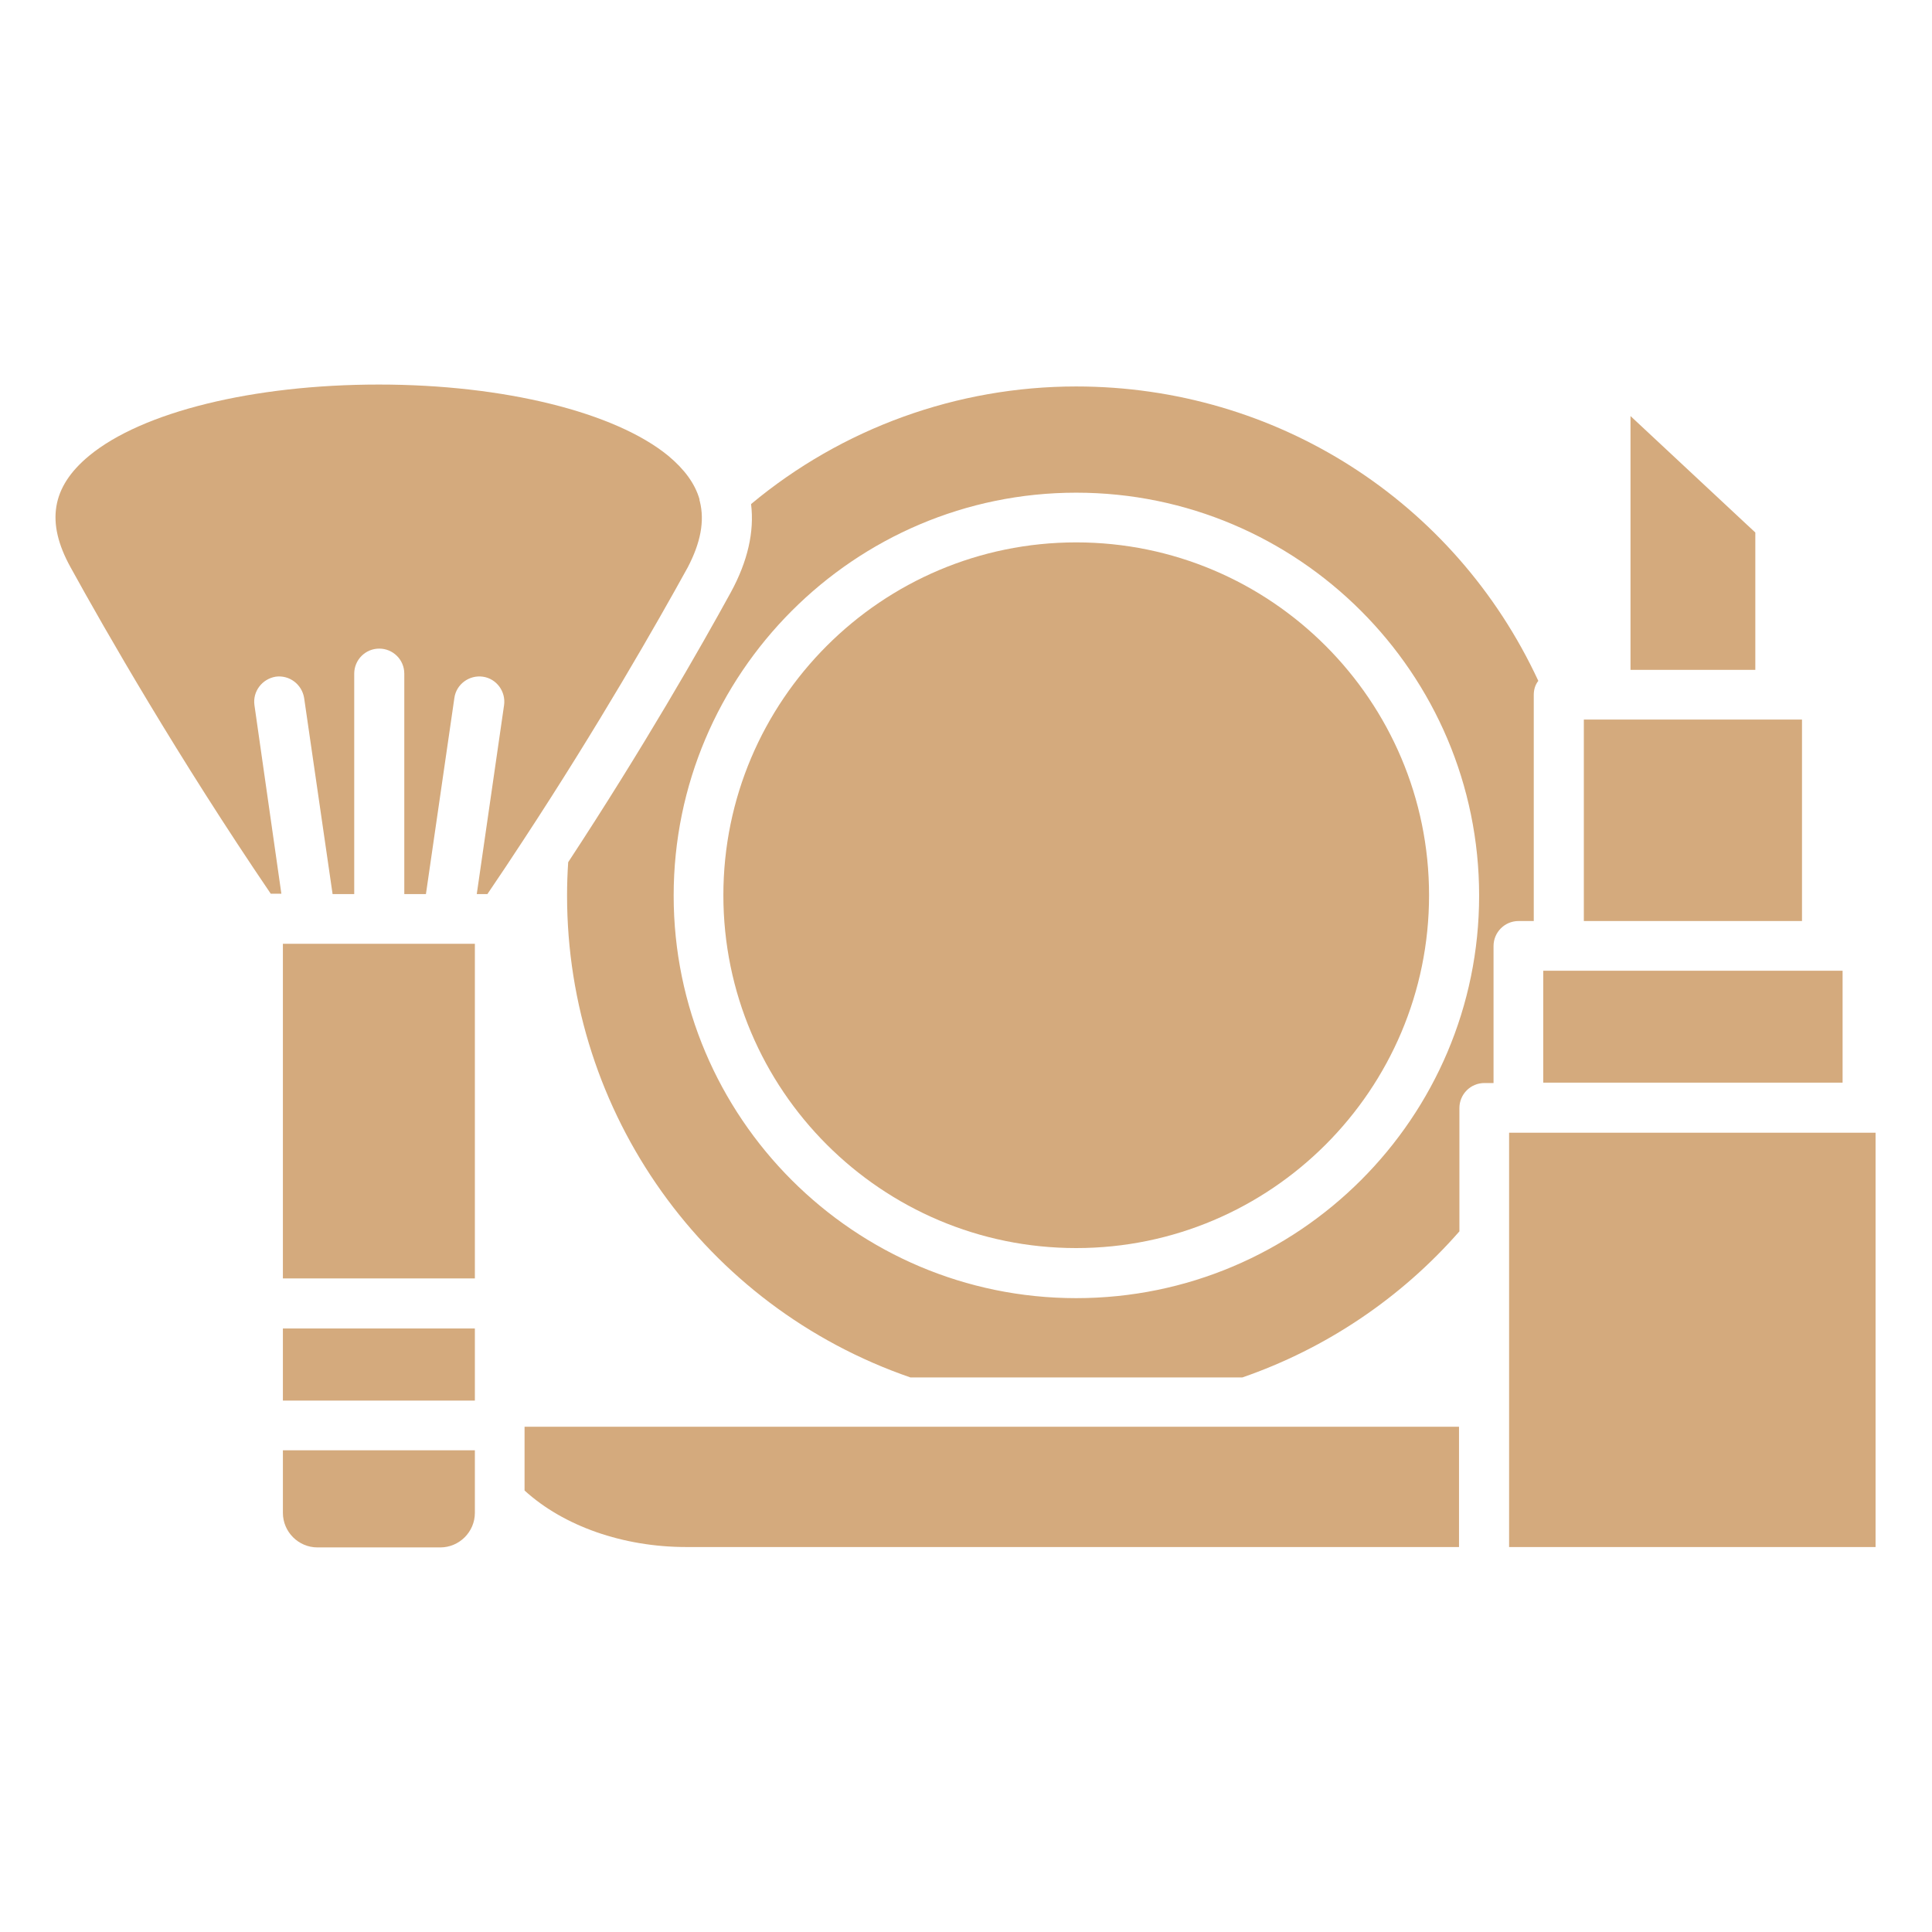
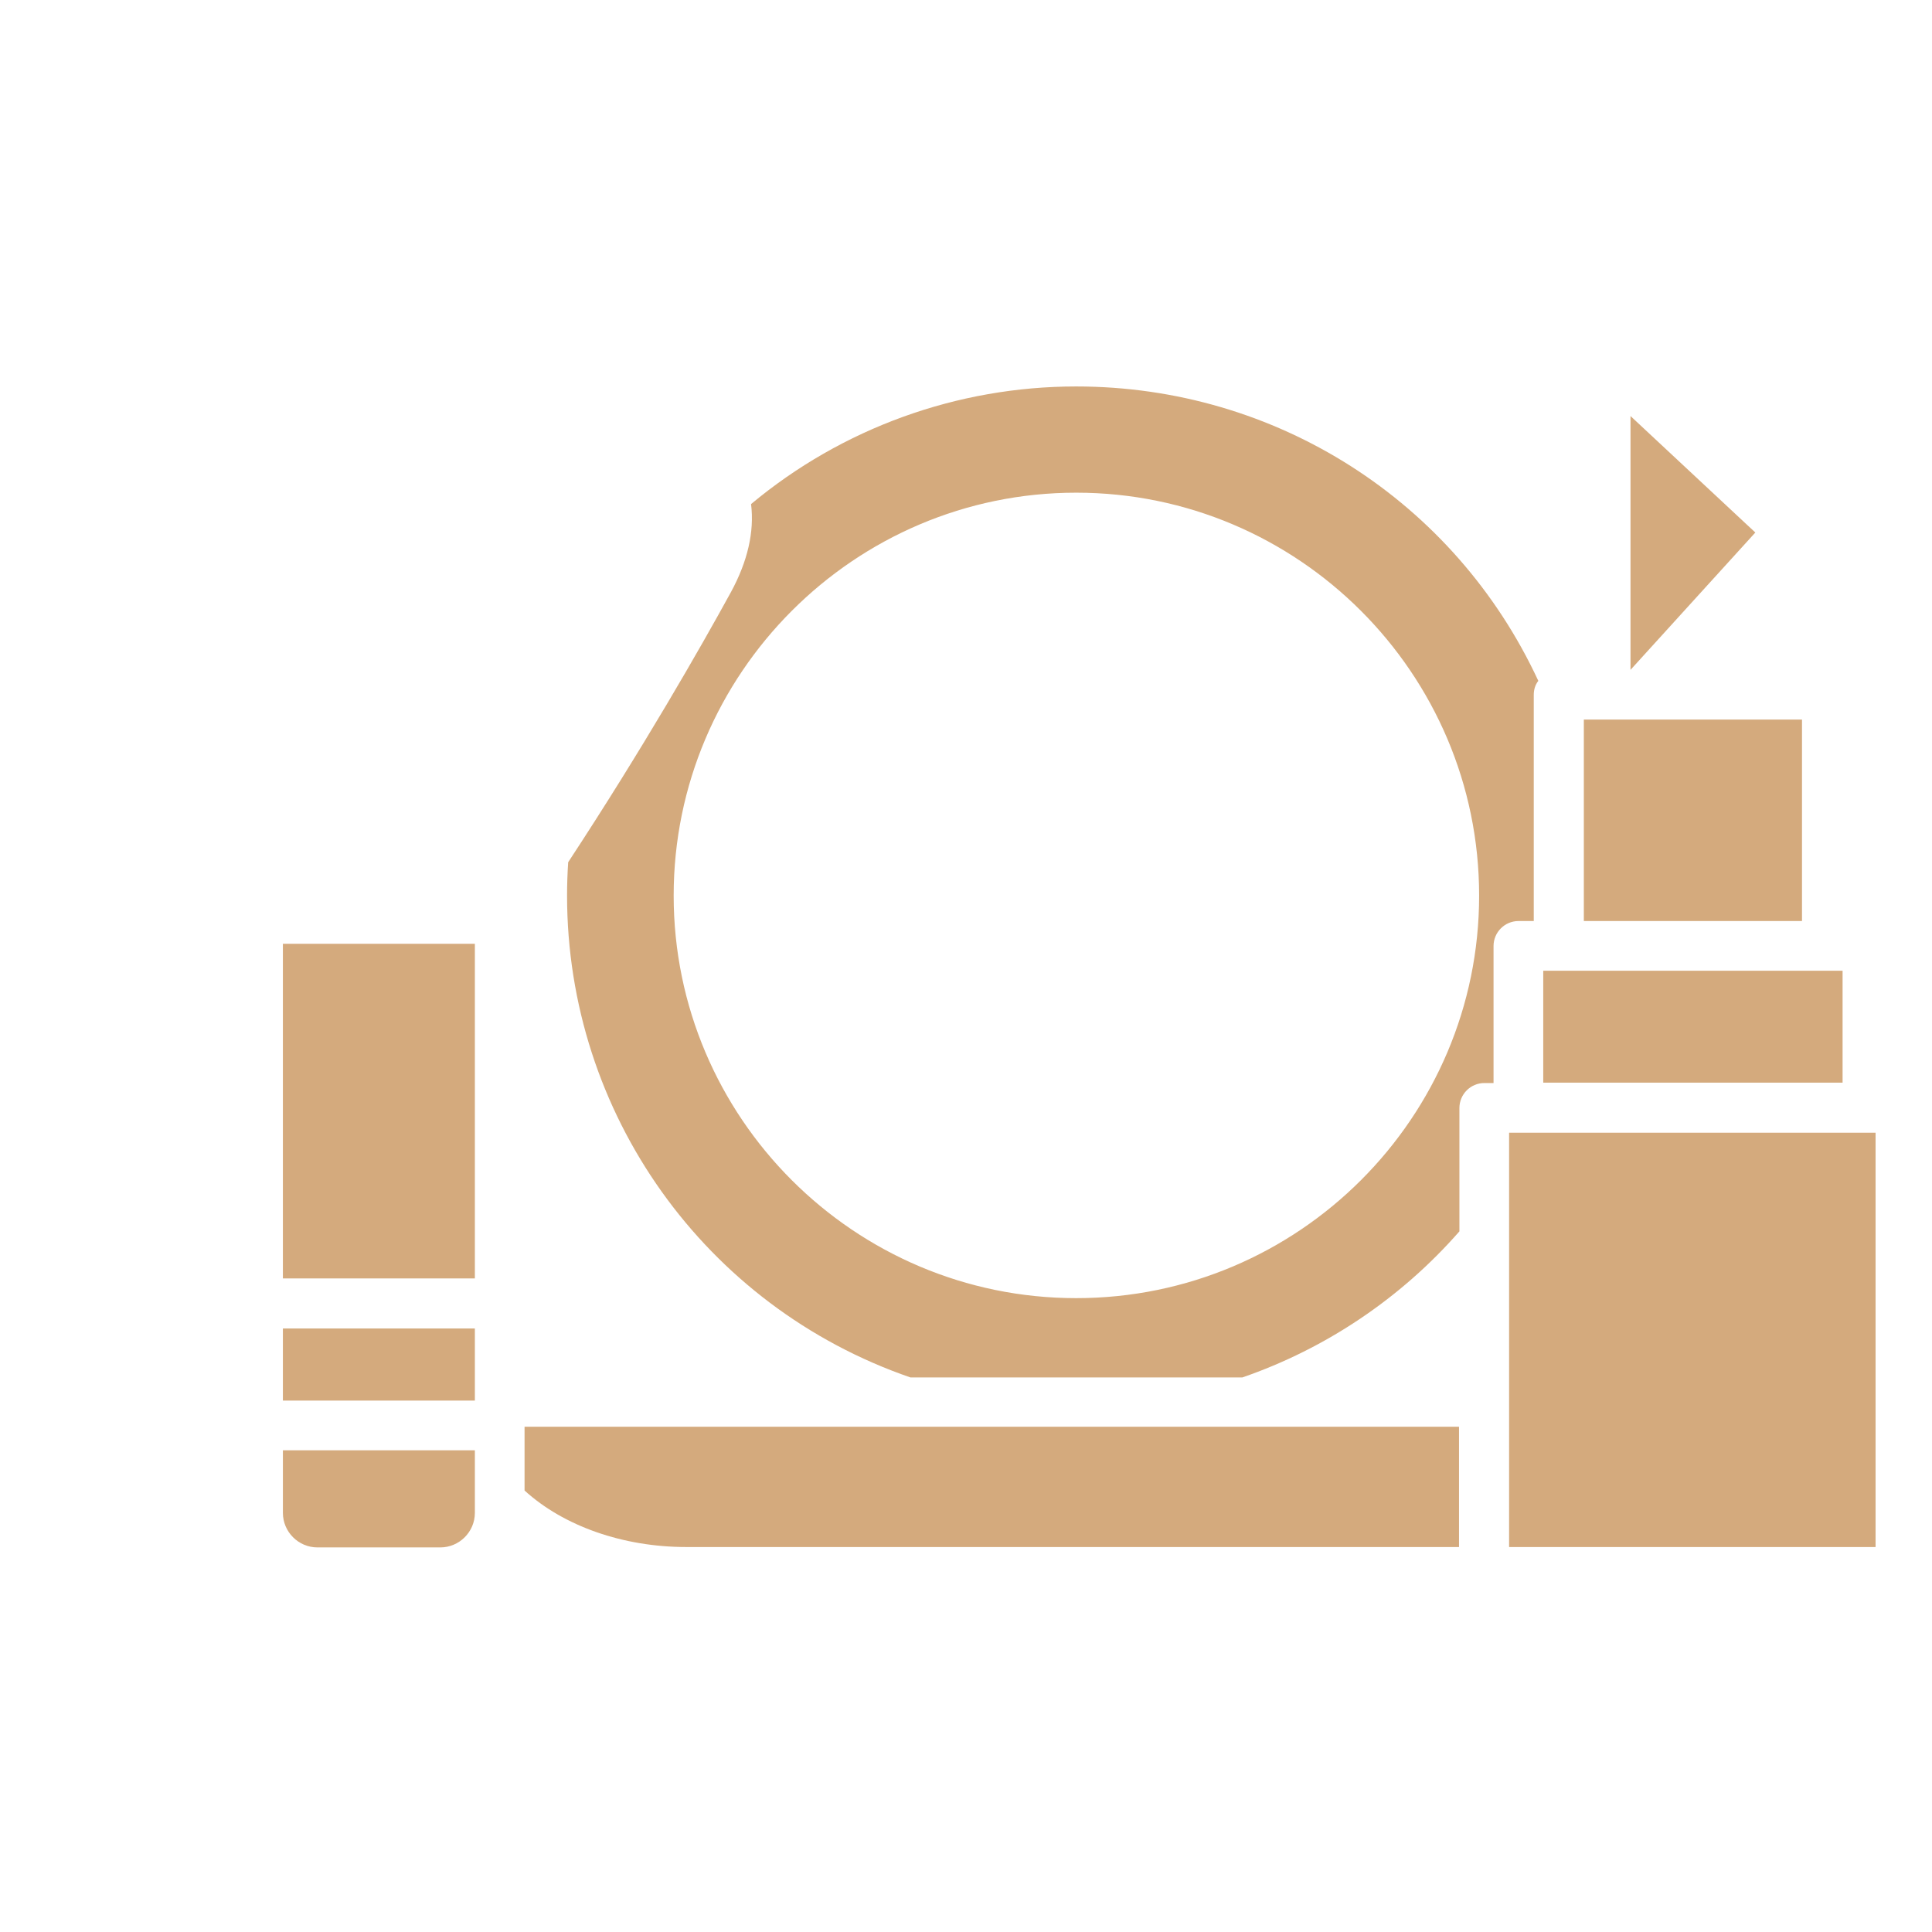
<svg xmlns="http://www.w3.org/2000/svg" version="1.0" preserveAspectRatio="xMidYMid meet" height="500" viewBox="0 0 375 375" zoomAndPan="magnify" width="500">
  <defs>
    <clipPath id="dbd4b4703c">
      <path clip-rule="nonzero" d="M 292 219 L 364.047 219 L 364.047 300.91 L 292 300.91 Z M 292 219" />
    </clipPath>
    <clipPath id="a65f60ed11">
-       <path clip-rule="nonzero" d="M 10.797 74.41 L 137 74.41 L 137 174 L 10.797 174 Z M 10.797 74.41" />
-     </clipPath>
+       </clipPath>
    <clipPath id="3451d228db">
      <path clip-rule="nonzero" d="M 101 276 L 284 276 L 284 300.91 L 101 300.91 Z M 101 276" />
    </clipPath>
    <clipPath id="5f5bbad4c8">
      <path clip-rule="nonzero" d="M 54 281 L 93 281 L 93 300.91 L 54 300.91 Z M 54 281" />
    </clipPath>
  </defs>
  <g clip-path="url(#dbd4b4703c)">
    <path fill-rule="nonzero" fill-opacity="1" d="M 292.914 219.863 L 364.199 219.863 L 364.199 300.277 L 292.914 300.277 Z M 292.914 219.863" fill="#d4aa7d" />
  </g>
  <path fill-rule="nonzero" fill-opacity="1" d="M 299.543 188.418 L 357.645 188.418 L 357.645 210.141 L 299.543 210.141 Z M 299.543 188.418" fill="#d4aa7d" />
  <path fill-rule="nonzero" fill-opacity="1" d="M 307.422 139.668 L 349.766 139.668 L 349.766 178.77 L 307.422 178.77 Z M 307.422 139.668" fill="#d4aa7d" />
-   <path fill-rule="nonzero" fill-opacity="1" d="M 340.707 103.363 L 316.48 80.754 L 316.48 130.02 L 340.707 130.02 Z M 340.707 103.363" fill="#d4aa7d" />
+   <path fill-rule="nonzero" fill-opacity="1" d="M 340.707 103.363 L 316.48 80.754 L 316.48 130.02 Z M 340.707 103.363" fill="#d4aa7d" />
  <path fill-rule="nonzero" fill-opacity="1" d="M 297.703 178.77 L 297.703 134.879 C 297.703 133.848 297.996 132.891 298.586 132.156 C 282.387 97.25 247.699 75.012 208.891 75.012 C 185.77 75.012 163.453 83.109 145.781 97.84 C 146.445 103.215 145.117 108.957 141.879 114.922 C 135.988 125.676 124.793 145.262 110.285 167.355 C 110.141 169.492 110.066 171.699 110.066 173.836 C 110.066 216.105 136.797 253.59 176.711 267.359 L 241.145 267.359 C 257.348 261.762 271.93 251.969 283.27 239.008 L 283.27 215.074 C 283.27 212.426 285.402 210.215 288.129 210.215 L 289.895 210.215 L 289.895 183.629 C 289.895 180.98 292.031 178.77 294.758 178.77 Z M 208.891 251.969 C 165.812 251.969 130.758 216.914 130.758 173.836 C 130.758 130.758 165.812 95.629 208.891 95.629 C 251.973 95.629 287.098 130.684 287.098 173.836 C 287.098 216.914 252.047 251.969 208.891 251.969 Z M 208.891 251.969" fill="#d4aa7d" />
-   <path fill-rule="nonzero" fill-opacity="1" d="M 208.891 105.277 C 171.113 105.277 140.406 135.984 140.406 173.762 C 140.406 211.539 171.113 242.25 208.891 242.25 C 246.668 242.25 277.379 211.539 277.379 173.762 C 277.379 135.984 246.668 105.277 208.891 105.277 Z M 208.891 105.277" fill="#d4aa7d" />
  <g clip-path="url(#a65f60ed11)">
    <path fill-rule="nonzero" fill-opacity="1" d="M 135.84 97.324 C 135.766 97.176 135.766 97.027 135.766 96.883 C 134.883 93.863 132.895 91.137 129.727 88.484 C 119.418 80.02 97.84 74.641 73.539 74.641 C 49.164 74.641 27.586 79.945 17.277 88.484 C 9.988 94.523 8.883 101.375 13.668 110.062 C 20.52 122.508 34.582 147.031 52.551 173.469 L 54.613 173.469 L 49.387 136.867 C 49.016 134.219 50.859 131.789 53.508 131.344 C 56.16 130.977 58.59 132.816 59.031 135.469 L 64.555 173.543 L 68.754 173.543 L 68.754 130.758 C 68.754 128.105 70.887 125.895 73.613 125.895 C 76.266 125.895 78.473 128.031 78.473 130.758 L 78.473 173.543 L 82.672 173.543 L 88.195 135.469 C 88.562 132.816 91.066 130.977 93.719 131.344 C 96.367 131.715 98.211 134.219 97.84 136.867 L 92.539 173.543 L 94.602 173.543 C 96.957 170.082 99.312 166.547 101.523 163.156 C 116.176 140.844 127.52 120.961 133.484 110.137 C 135.988 105.352 136.797 101.152 135.84 97.324 Z M 135.84 97.324" fill="#d4aa7d" />
  </g>
  <g clip-path="url(#3451d228db)">
    <path fill-rule="nonzero" fill-opacity="1" d="M 101.816 289.305 C 109.402 296.227 120.965 300.277 133.188 300.277 L 283.195 300.277 L 283.195 276.934 L 101.816 276.934 Z M 101.816 289.305" fill="#d4aa7d" />
  </g>
  <g clip-path="url(#5f5bbad4c8)">
    <path fill-rule="nonzero" fill-opacity="1" d="M 54.91 293.648 C 54.91 297.332 57.93 300.352 61.609 300.352 L 85.469 300.352 C 89.152 300.352 92.172 297.332 92.172 293.648 L 92.172 281.5 L 54.91 281.5 Z M 54.91 293.648" fill="#d4aa7d" />
  </g>
  <path fill-rule="nonzero" fill-opacity="1" d="M 54.91 183.188 L 92.172 183.188 L 92.172 248.141 L 54.91 248.141 Z M 54.91 183.188" fill="#d4aa7d" />
  <path fill-rule="nonzero" fill-opacity="1" d="M 54.91 257.859 L 92.172 257.859 L 92.172 271.852 L 54.91 271.852 Z M 54.91 257.859" fill="#d4aa7d" />
</svg>